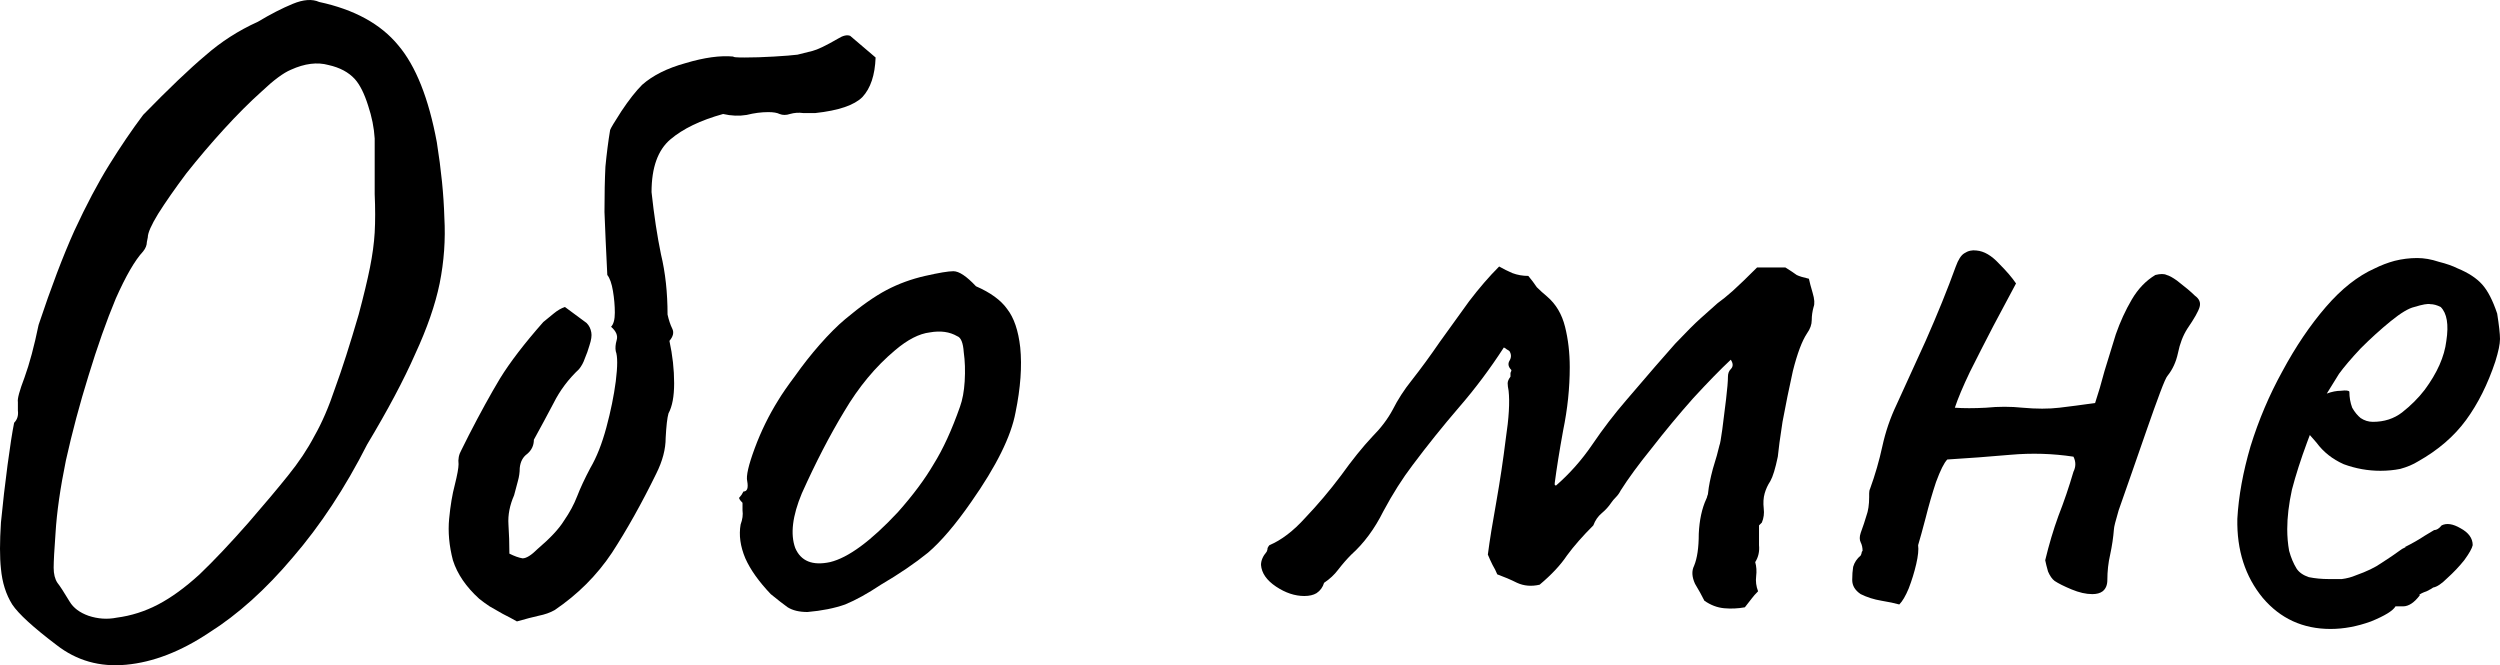
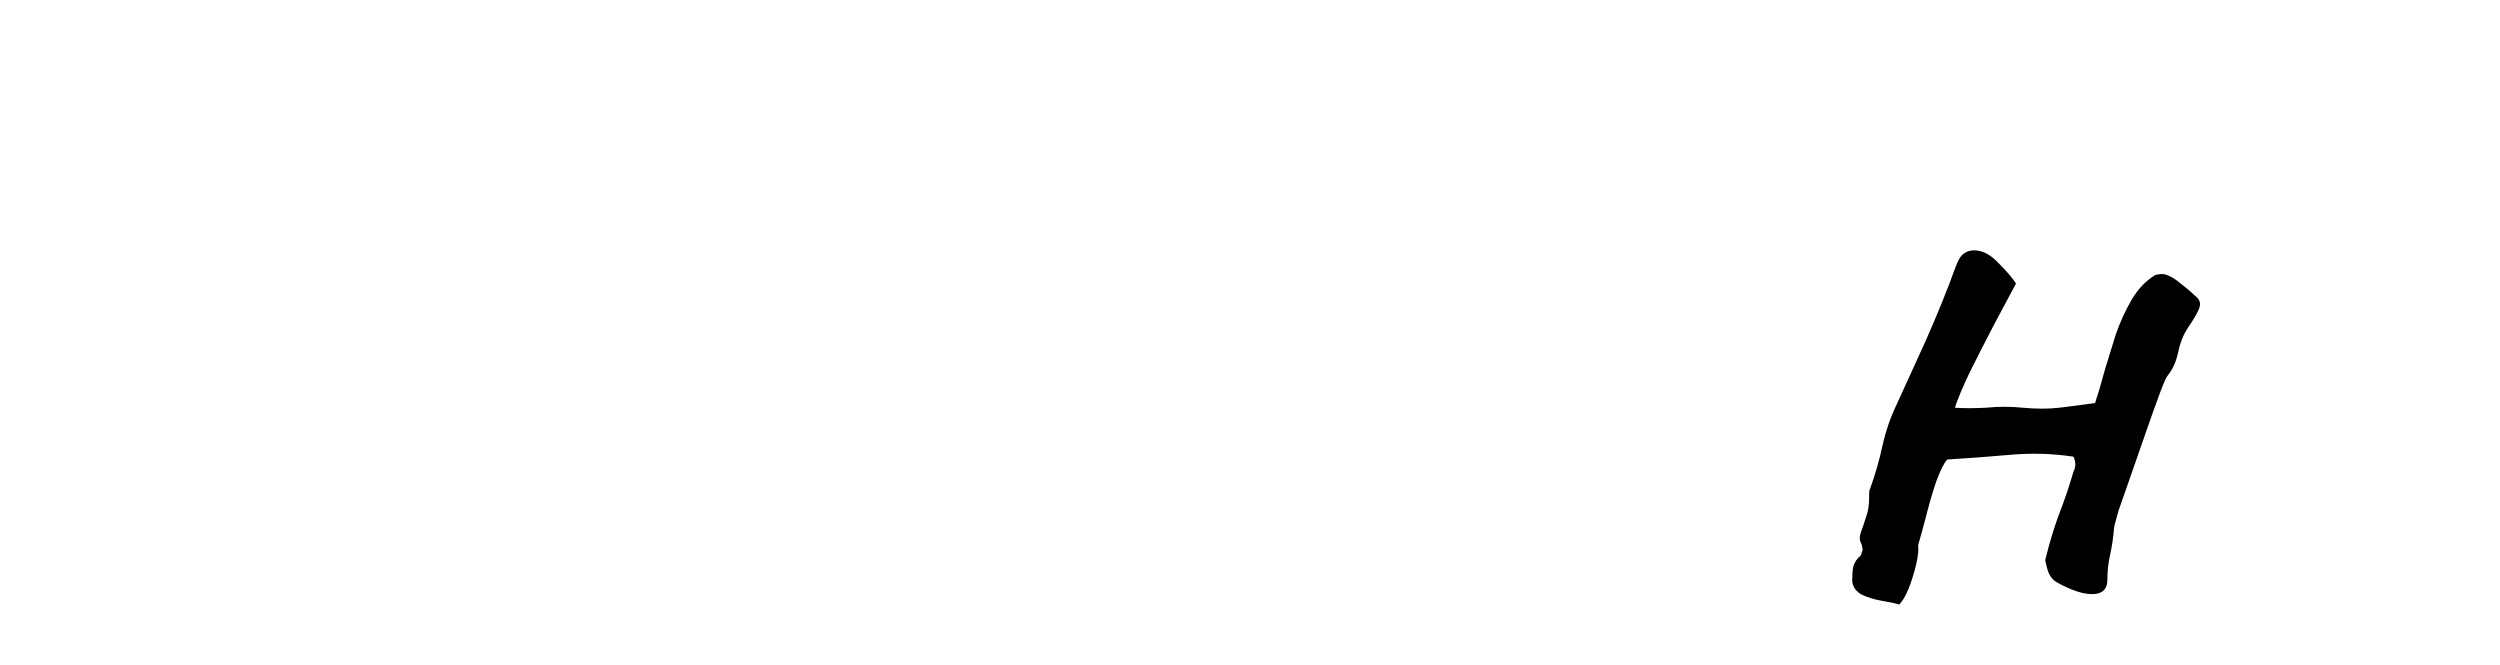
<svg xmlns="http://www.w3.org/2000/svg" viewBox="0 0 63.733 16.959" fill="none">
-   <path d="M1.44 16.442C0.848 15.994 0.472 15.65 0.312 15.41C0.152 15.154 0.056 14.85 0.024 14.498C-0.008 14.21 -0.008 13.818 0.024 13.322C0.072 12.826 0.128 12.338 0.192 11.858C0.256 11.378 0.312 11.018 0.36 10.778C0.44 10.698 0.472 10.594 0.456 10.466C0.456 10.322 0.456 10.25 0.456 10.25C0.44 10.17 0.496 9.962 0.624 9.626C0.752 9.274 0.872 8.826 0.984 8.282C1.304 7.322 1.608 6.522 1.896 5.882C2.2 5.226 2.496 4.666 2.784 4.202C3.072 3.738 3.36 3.314 3.648 2.93C4.304 2.258 4.832 1.754 5.232 1.418C5.632 1.066 6.08 0.778 6.576 0.554C6.896 0.362 7.192 0.21 7.464 0.098C7.736 -0.014 7.96 -0.03 8.136 0.05C9.032 0.242 9.704 0.61 10.152 1.154C10.6 1.682 10.928 2.506 11.136 3.626C11.248 4.33 11.312 4.97 11.328 5.546C11.36 6.106 11.32 6.666 11.208 7.226C11.096 7.77 10.888 8.37 10.584 9.026C10.296 9.682 9.888 10.45 9.36 11.33C8.8 12.434 8.168 13.394 7.464 14.21C6.776 15.026 6.064 15.666 5.328 16.13C4.608 16.61 3.904 16.882 3.216 16.946C2.544 17.01 1.952 16.842 1.44 16.442ZM2.976 15.746C3.344 15.698 3.696 15.586 4.032 15.41C4.368 15.234 4.72 14.978 5.088 14.642C5.456 14.29 5.872 13.85 6.336 13.322C6.752 12.842 7.088 12.442 7.344 12.122C7.616 11.786 7.84 11.45 8.016 11.114C8.208 10.778 8.384 10.37 8.544 9.89C8.72 9.41 8.92 8.786 9.144 8.018C9.272 7.538 9.368 7.138 9.432 6.818C9.496 6.498 9.536 6.202 9.552 5.93C9.568 5.642 9.568 5.314 9.552 4.946C9.552 4.578 9.552 4.106 9.552 3.53C9.536 3.258 9.48 2.978 9.384 2.69C9.288 2.386 9.176 2.162 9.048 2.018C8.888 1.842 8.664 1.722 8.376 1.658C8.088 1.578 7.768 1.618 7.416 1.778C7.224 1.858 6.976 2.042 6.672 2.33C6.368 2.602 6.048 2.922 5.712 3.29C5.376 3.658 5.056 4.034 4.752 4.418C4.464 4.802 4.224 5.146 4.032 5.45C3.856 5.738 3.768 5.938 3.768 6.05C3.768 6.05 3.76 6.09 3.744 6.17C3.744 6.25 3.712 6.33 3.648 6.41C3.44 6.634 3.208 7.034 2.952 7.61C2.712 8.186 2.48 8.842 2.256 9.578C2.032 10.298 1.84 11.018 1.68 11.738C1.536 12.442 1.448 13.058 1.416 13.586C1.384 14.018 1.368 14.314 1.368 14.474C1.368 14.634 1.4 14.762 1.464 14.858C1.528 14.938 1.632 15.098 1.776 15.338C1.872 15.498 2.032 15.618 2.256 15.698C2.496 15.778 2.736 15.794 2.976 15.746Z" fill="black" />
-   <path d="M13.178 15.842C13.066 15.778 12.946 15.714 12.818 15.65C12.706 15.586 12.594 15.522 12.482 15.458C12.386 15.394 12.298 15.33 12.218 15.266C11.882 14.962 11.658 14.634 11.546 14.282C11.45 13.914 11.418 13.562 11.45 13.226C11.482 12.89 11.53 12.602 11.594 12.362C11.658 12.106 11.69 11.93 11.69 11.834C11.674 11.706 11.698 11.586 11.762 11.474C11.826 11.346 11.89 11.218 11.954 11.09C12.242 10.53 12.506 10.05 12.746 9.65C13.002 9.234 13.37 8.754 13.85 8.21C13.946 8.13 14.034 8.058 14.114 7.994C14.21 7.914 14.306 7.858 14.402 7.826L14.954 8.234C15.018 8.298 15.058 8.378 15.074 8.474C15.09 8.554 15.074 8.666 15.026 8.81C14.994 8.922 14.954 9.034 14.906 9.146C14.874 9.242 14.826 9.33 14.762 9.41C14.49 9.666 14.274 9.954 14.114 10.274C13.954 10.578 13.786 10.89 13.61 11.21C13.61 11.354 13.554 11.474 13.442 11.57C13.33 11.65 13.266 11.77 13.25 11.93C13.25 12.042 13.234 12.154 13.202 12.266C13.17 12.378 13.138 12.498 13.106 12.626C12.994 12.882 12.946 13.13 12.962 13.37C12.978 13.61 12.986 13.858 12.986 14.114C13.114 14.178 13.226 14.218 13.322 14.234C13.418 14.234 13.546 14.154 13.706 13.994C14.026 13.722 14.25 13.482 14.378 13.274C14.522 13.066 14.634 12.858 14.714 12.65C14.794 12.442 14.906 12.202 15.05 11.93C15.21 11.658 15.346 11.314 15.458 10.898C15.57 10.482 15.65 10.09 15.698 9.722C15.746 9.338 15.746 9.082 15.698 8.954C15.682 8.874 15.69 8.778 15.722 8.666C15.754 8.554 15.706 8.442 15.578 8.33C15.642 8.266 15.674 8.146 15.674 7.97C15.674 7.794 15.658 7.61 15.626 7.418C15.594 7.226 15.546 7.09 15.482 7.01C15.45 6.37 15.426 5.834 15.41 5.402C15.41 4.954 15.418 4.57 15.434 4.25C15.466 3.914 15.506 3.602 15.554 3.314C15.57 3.266 15.666 3.106 15.842 2.834C16.034 2.546 16.21 2.322 16.37 2.162C16.642 1.922 17.01 1.738 17.474 1.61C17.954 1.466 18.362 1.41 18.698 1.442C18.682 1.458 18.778 1.466 18.986 1.466C19.21 1.466 19.458 1.458 19.73 1.442C20.002 1.426 20.202 1.41 20.33 1.394C20.458 1.362 20.586 1.33 20.714 1.298C20.842 1.266 21.058 1.162 21.362 0.986C21.49 0.906 21.594 0.882 21.674 0.914L22.322 1.466C22.306 1.914 22.194 2.25 21.986 2.474C21.778 2.682 21.378 2.818 20.786 2.882C20.69 2.882 20.586 2.882 20.474 2.882C20.362 2.866 20.25 2.874 20.138 2.906C20.042 2.938 19.954 2.938 19.874 2.906C19.81 2.874 19.714 2.858 19.586 2.858C19.41 2.858 19.226 2.882 19.034 2.93C18.842 2.962 18.642 2.954 18.434 2.906C17.858 3.066 17.41 3.282 17.09 3.554C16.77 3.826 16.61 4.274 16.61 4.898C16.674 5.49 16.754 6.018 16.85 6.482C16.962 6.946 17.018 7.458 17.018 8.018C17.05 8.162 17.09 8.282 17.138 8.378C17.186 8.474 17.162 8.578 17.066 8.69C17.146 9.058 17.186 9.418 17.186 9.77C17.186 10.106 17.138 10.362 17.042 10.538C17.01 10.65 16.986 10.858 16.97 11.162C16.97 11.45 16.89 11.754 16.73 12.074C16.362 12.826 15.986 13.498 15.602 14.09C15.218 14.666 14.73 15.154 14.138 15.554C14.026 15.618 13.89 15.666 13.73 15.698C13.586 15.73 13.402 15.778 13.178 15.842Z" fill="black" />
-   <path d="M20.585 15.602C20.377 15.602 20.209 15.562 20.081 15.482C19.969 15.402 19.825 15.29 19.649 15.146C19.345 14.826 19.129 14.522 19.001 14.234C18.873 13.93 18.833 13.642 18.881 13.37C18.929 13.242 18.945 13.122 18.929 13.01C18.929 12.882 18.929 12.818 18.929 12.818C18.849 12.738 18.825 12.69 18.857 12.674C18.889 12.642 18.921 12.594 18.953 12.53C19.049 12.53 19.081 12.442 19.049 12.266C19.017 12.138 19.081 11.858 19.241 11.426C19.401 10.994 19.601 10.586 19.841 10.202C19.937 10.042 20.081 9.834 20.273 9.578C20.465 9.306 20.673 9.042 20.897 8.786C21.137 8.514 21.353 8.298 21.545 8.138C21.945 7.802 22.297 7.554 22.601 7.394C22.905 7.234 23.233 7.114 23.585 7.034C23.937 6.954 24.177 6.914 24.305 6.914C24.449 6.914 24.641 7.042 24.881 7.298C25.249 7.458 25.513 7.65 25.673 7.874C25.849 8.098 25.961 8.426 26.009 8.858C26.057 9.338 26.017 9.89 25.889 10.514C25.777 11.122 25.401 11.882 24.761 12.794C24.361 13.37 23.993 13.802 23.657 14.09C23.321 14.362 22.921 14.634 22.457 14.906C22.121 15.13 21.817 15.298 21.545 15.41C21.273 15.506 20.953 15.57 20.585 15.602ZM22.889 13.058C23.273 12.626 23.577 12.218 23.801 11.834C24.041 11.45 24.265 10.962 24.473 10.37C24.537 10.194 24.577 9.978 24.593 9.722C24.609 9.45 24.601 9.202 24.569 8.978C24.553 8.738 24.497 8.602 24.401 8.57C24.209 8.458 23.977 8.426 23.705 8.474C23.433 8.506 23.137 8.658 22.817 8.93C22.321 9.346 21.889 9.866 21.521 10.49C21.153 11.098 20.793 11.794 20.441 12.578C20.201 13.154 20.145 13.618 20.273 13.97C20.417 14.306 20.713 14.426 21.161 14.33C21.625 14.218 22.201 13.794 22.889 13.058Z" fill="black" />
-   <path d="M44.482 15.482C44.307 15.514 44.131 15.522 43.955 15.506C43.778 15.49 43.61 15.426 43.45 15.314C43.387 15.186 43.307 15.042 43.211 14.882C43.131 14.706 43.123 14.554 43.187 14.426C43.267 14.234 43.307 13.962 43.307 13.61C43.323 13.258 43.387 12.962 43.498 12.722C43.514 12.69 43.522 12.666 43.522 12.65C43.538 12.618 43.546 12.586 43.546 12.554C43.562 12.394 43.602 12.194 43.666 11.954C43.746 11.698 43.802 11.498 43.834 11.354C43.85 11.322 43.874 11.186 43.907 10.946C43.939 10.706 43.971 10.45 44.003 10.178C44.035 9.906 44.051 9.714 44.051 9.602C44.051 9.522 44.075 9.458 44.123 9.41C44.187 9.346 44.187 9.266 44.123 9.17C43.866 9.41 43.546 9.738 43.163 10.154C42.794 10.57 42.443 10.994 42.107 11.426C41.77 11.842 41.507 12.202 41.315 12.506C41.283 12.57 41.243 12.626 41.195 12.674C41.147 12.722 41.106 12.77 41.074 12.818C41.01 12.914 40.93 13.002 40.834 13.082C40.738 13.162 40.666 13.266 40.619 13.394C40.347 13.666 40.122 13.922 39.946 14.162C39.786 14.402 39.555 14.65 39.25 14.906C39.042 14.954 38.85 14.938 38.675 14.858C38.515 14.778 38.346 14.706 38.17 14.642C38.138 14.562 38.098 14.482 38.05 14.402C38.002 14.306 37.962 14.218 37.93 14.138C37.978 13.77 38.05 13.322 38.146 12.794C38.242 12.25 38.322 11.714 38.387 11.186C38.467 10.658 38.491 10.25 38.459 9.962C38.443 9.882 38.435 9.818 38.435 9.77C38.435 9.722 38.459 9.666 38.507 9.602C38.507 9.57 38.507 9.538 38.507 9.506C38.523 9.474 38.531 9.45 38.531 9.434C38.451 9.354 38.435 9.274 38.483 9.194C38.531 9.114 38.531 9.034 38.483 8.954C38.467 8.938 38.443 8.922 38.411 8.906C38.395 8.89 38.371 8.874 38.338 8.858C37.986 9.402 37.603 9.914 37.186 10.394C36.787 10.858 36.394 11.346 36.011 11.858C35.755 12.194 35.506 12.586 35.266 13.034C35.043 13.482 34.771 13.85 34.45 14.138C34.338 14.25 34.226 14.378 34.115 14.522C34.019 14.65 33.899 14.762 33.755 14.858C33.722 14.97 33.658 15.058 33.562 15.122C33.482 15.17 33.378 15.194 33.251 15.194C33.011 15.194 32.77 15.114 32.53 14.954C32.291 14.794 32.163 14.61 32.147 14.402C32.147 14.29 32.195 14.178 32.291 14.066C32.307 14.034 32.315 14.002 32.315 13.97C32.331 13.938 32.346 13.914 32.362 13.898C32.666 13.77 32.971 13.538 33.274 13.202C33.594 12.866 33.899 12.506 34.187 12.122C34.474 11.722 34.739 11.394 34.979 11.138C35.202 10.914 35.378 10.682 35.506 10.442C35.635 10.186 35.795 9.938 35.987 9.698C36.226 9.394 36.466 9.066 36.707 8.714C36.963 8.362 37.21 8.018 37.451 7.682C37.707 7.346 37.962 7.05 38.218 6.794C38.33 6.858 38.443 6.914 38.555 6.962C38.683 7.01 38.818 7.034 38.962 7.034C39.042 7.13 39.114 7.226 39.178 7.322C39.258 7.402 39.347 7.482 39.443 7.562C39.667 7.754 39.818 8.01 39.898 8.33C39.978 8.65 40.018 8.994 40.018 9.362C40.018 9.89 39.962 10.426 39.85 10.97C39.754 11.498 39.683 11.946 39.635 12.314C39.635 12.33 39.635 12.346 39.635 12.362C39.651 12.362 39.659 12.37 39.659 12.386C40.01 12.082 40.323 11.73 40.595 11.33C40.866 10.93 41.155 10.554 41.459 10.202C42.018 9.546 42.435 9.066 42.706 8.762C42.995 8.458 43.211 8.242 43.355 8.114C43.498 7.986 43.642 7.858 43.786 7.73C43.898 7.65 44.027 7.546 44.171 7.418C44.331 7.274 44.538 7.074 44.794 6.818C44.923 6.818 45.043 6.818 45.155 6.818C45.282 6.818 45.402 6.818 45.514 6.818C45.642 6.898 45.739 6.962 45.803 7.01C45.867 7.042 45.971 7.074 46.115 7.106C46.131 7.186 46.163 7.306 46.21 7.466C46.258 7.626 46.266 7.746 46.234 7.826C46.203 7.938 46.187 8.05 46.187 8.162C46.187 8.274 46.147 8.386 46.067 8.498C45.939 8.69 45.819 9.01 45.706 9.458C45.61 9.89 45.522 10.322 45.442 10.754C45.378 11.17 45.338 11.466 45.322 11.642C45.259 11.946 45.195 12.154 45.131 12.266C45.067 12.362 45.019 12.466 44.987 12.578C44.955 12.69 44.947 12.818 44.963 12.962C44.979 13.09 44.963 13.21 44.915 13.322C44.899 13.338 44.883 13.354 44.867 13.37C44.867 13.37 44.859 13.378 44.843 13.394C44.843 13.554 44.843 13.722 44.843 13.898C44.859 14.058 44.827 14.202 44.746 14.33C44.778 14.442 44.786 14.562 44.77 14.69C44.754 14.818 44.77 14.946 44.819 15.074C44.754 15.138 44.698 15.202 44.65 15.266C44.602 15.33 44.546 15.402 44.482 15.482Z" fill="black" />
  <path d="M48.419 15.41C48.307 15.378 48.155 15.346 47.963 15.314C47.771 15.282 47.595 15.226 47.435 15.146C47.291 15.05 47.219 14.93 47.219 14.786C47.219 14.658 47.227 14.546 47.243 14.45C47.275 14.338 47.339 14.242 47.435 14.162C47.451 14.13 47.459 14.106 47.459 14.09C47.459 14.074 47.467 14.058 47.483 14.042C47.483 13.962 47.467 13.89 47.435 13.826C47.403 13.762 47.403 13.682 47.435 13.586C47.499 13.41 47.547 13.266 47.579 13.154C47.627 13.026 47.651 12.866 47.651 12.674C47.651 12.642 47.651 12.61 47.651 12.578C47.651 12.53 47.659 12.49 47.675 12.458C47.803 12.106 47.907 11.746 47.987 11.378C48.067 11.01 48.187 10.658 48.347 10.322C48.539 9.906 48.787 9.362 49.091 8.69C49.395 8.002 49.651 7.37 49.859 6.794C49.923 6.618 49.995 6.506 50.075 6.458C50.171 6.394 50.275 6.37 50.387 6.386C50.579 6.402 50.771 6.514 50.963 6.722C51.155 6.914 51.299 7.082 51.395 7.226C51.235 7.53 51.043 7.89 50.819 8.306C50.611 8.706 50.411 9.098 50.219 9.482C50.043 9.85 49.915 10.154 49.835 10.394C50.059 10.41 50.323 10.41 50.627 10.394C50.947 10.362 51.259 10.362 51.563 10.394C51.915 10.426 52.227 10.426 52.499 10.394C52.771 10.362 53.075 10.322 53.411 10.274C53.491 10.034 53.571 9.762 53.651 9.458C53.747 9.154 53.843 8.842 53.939 8.522C54.051 8.202 54.187 7.906 54.347 7.634C54.507 7.362 54.707 7.154 54.947 7.01C55.075 6.978 55.171 6.978 55.235 7.01C55.299 7.026 55.387 7.074 55.499 7.154C55.707 7.314 55.859 7.442 55.955 7.538C56.067 7.618 56.107 7.714 56.075 7.826C56.043 7.938 55.939 8.122 55.763 8.378C55.651 8.554 55.571 8.762 55.523 9.002C55.475 9.226 55.387 9.418 55.259 9.578C55.227 9.61 55.163 9.754 55.067 10.01C54.971 10.266 54.859 10.578 54.731 10.946C54.603 11.314 54.475 11.682 54.347 12.05C54.219 12.418 54.107 12.738 54.011 13.01C53.931 13.282 53.891 13.442 53.891 13.49C53.875 13.698 53.843 13.914 53.795 14.138C53.747 14.346 53.723 14.562 53.723 14.786C53.723 14.914 53.683 15.01 53.603 15.074C53.539 15.122 53.451 15.146 53.339 15.146C53.179 15.146 53.003 15.106 52.811 15.026C52.619 14.946 52.475 14.874 52.379 14.81C52.315 14.762 52.259 14.682 52.211 14.57C52.179 14.458 52.155 14.362 52.139 14.282C52.235 13.882 52.347 13.506 52.475 13.154C52.619 12.786 52.747 12.41 52.859 12.026C52.891 11.962 52.907 11.898 52.907 11.834C52.907 11.77 52.891 11.706 52.859 11.642C52.331 11.562 51.795 11.546 51.251 11.594C50.707 11.642 50.171 11.682 49.643 11.714C49.563 11.794 49.467 11.986 49.355 12.29C49.259 12.578 49.171 12.882 49.091 13.202C49.011 13.506 48.947 13.738 48.899 13.898C48.915 14.01 48.899 14.17 48.851 14.378C48.803 14.586 48.739 14.794 48.659 15.002C48.579 15.194 48.499 15.33 48.419 15.41Z" fill="black" />
-   <path d="M59.413 16.034C58.709 16.034 58.133 15.77 57.685 15.242C57.237 14.698 57.021 14.026 57.037 13.226C57.069 12.65 57.181 12.034 57.373 11.378C57.581 10.706 57.853 10.066 58.189 9.458C58.525 8.834 58.893 8.29 59.293 7.826C59.693 7.362 60.109 7.034 60.541 6.842C60.701 6.762 60.869 6.698 61.045 6.65C61.237 6.602 61.429 6.578 61.621 6.578C61.797 6.578 61.981 6.61 62.173 6.674C62.365 6.722 62.525 6.778 62.653 6.842C62.925 6.954 63.133 7.09 63.277 7.25C63.421 7.41 63.549 7.658 63.661 7.994C63.709 8.298 63.733 8.514 63.733 8.642C63.733 8.77 63.693 8.962 63.613 9.218C63.421 9.794 63.173 10.29 62.869 10.706C62.565 11.122 62.157 11.474 61.645 11.762C61.517 11.842 61.365 11.906 61.189 11.954C61.029 11.986 60.861 12.002 60.685 12.002C60.365 12.002 60.053 11.946 59.749 11.834C59.461 11.706 59.229 11.522 59.053 11.282L58.885 11.09L58.813 11.282C58.653 11.714 58.525 12.114 58.429 12.482C58.349 12.85 58.309 13.186 58.309 13.49C58.309 13.682 58.325 13.866 58.357 14.042C58.405 14.218 58.469 14.37 58.549 14.498C58.613 14.594 58.717 14.666 58.861 14.714C59.021 14.746 59.189 14.762 59.365 14.762C59.477 14.762 59.589 14.762 59.701 14.762C59.829 14.746 59.949 14.714 60.061 14.666C60.333 14.57 60.549 14.466 60.709 14.354C60.885 14.242 61.061 14.122 61.237 13.994L61.333 13.946H61.309C61.501 13.85 61.669 13.754 61.813 13.658C61.973 13.562 62.053 13.514 62.053 13.514C62.117 13.514 62.181 13.474 62.245 13.394C62.373 13.33 62.533 13.354 62.725 13.466C62.933 13.578 63.037 13.722 63.037 13.898C63.021 13.978 62.949 14.106 62.821 14.282C62.693 14.442 62.549 14.594 62.389 14.738C62.245 14.882 62.125 14.962 62.029 14.978C62.013 14.994 61.957 15.026 61.861 15.074C61.765 15.106 61.701 15.138 61.669 15.17H61.693C61.549 15.362 61.405 15.458 61.261 15.458H61.069C61.005 15.57 60.797 15.698 60.445 15.842C60.093 15.97 59.749 16.034 59.413 16.034ZM60.493 10.754C60.781 10.754 61.029 10.674 61.237 10.514C61.461 10.338 61.653 10.146 61.813 9.938C62.133 9.506 62.317 9.09 62.365 8.69C62.429 8.274 62.381 7.986 62.221 7.826C62.125 7.778 62.037 7.754 61.957 7.754C61.893 7.738 61.757 7.762 61.549 7.826C61.405 7.858 61.205 7.978 60.949 8.186C60.693 8.394 60.437 8.626 60.181 8.882C59.941 9.138 59.757 9.354 59.629 9.53L59.317 10.034C59.445 9.986 59.565 9.962 59.677 9.962C59.805 9.946 59.877 9.954 59.893 9.986C59.893 10.13 59.917 10.266 59.965 10.394C60.029 10.506 60.101 10.594 60.181 10.658C60.277 10.722 60.381 10.754 60.493 10.754Z" fill="black" />
</svg>